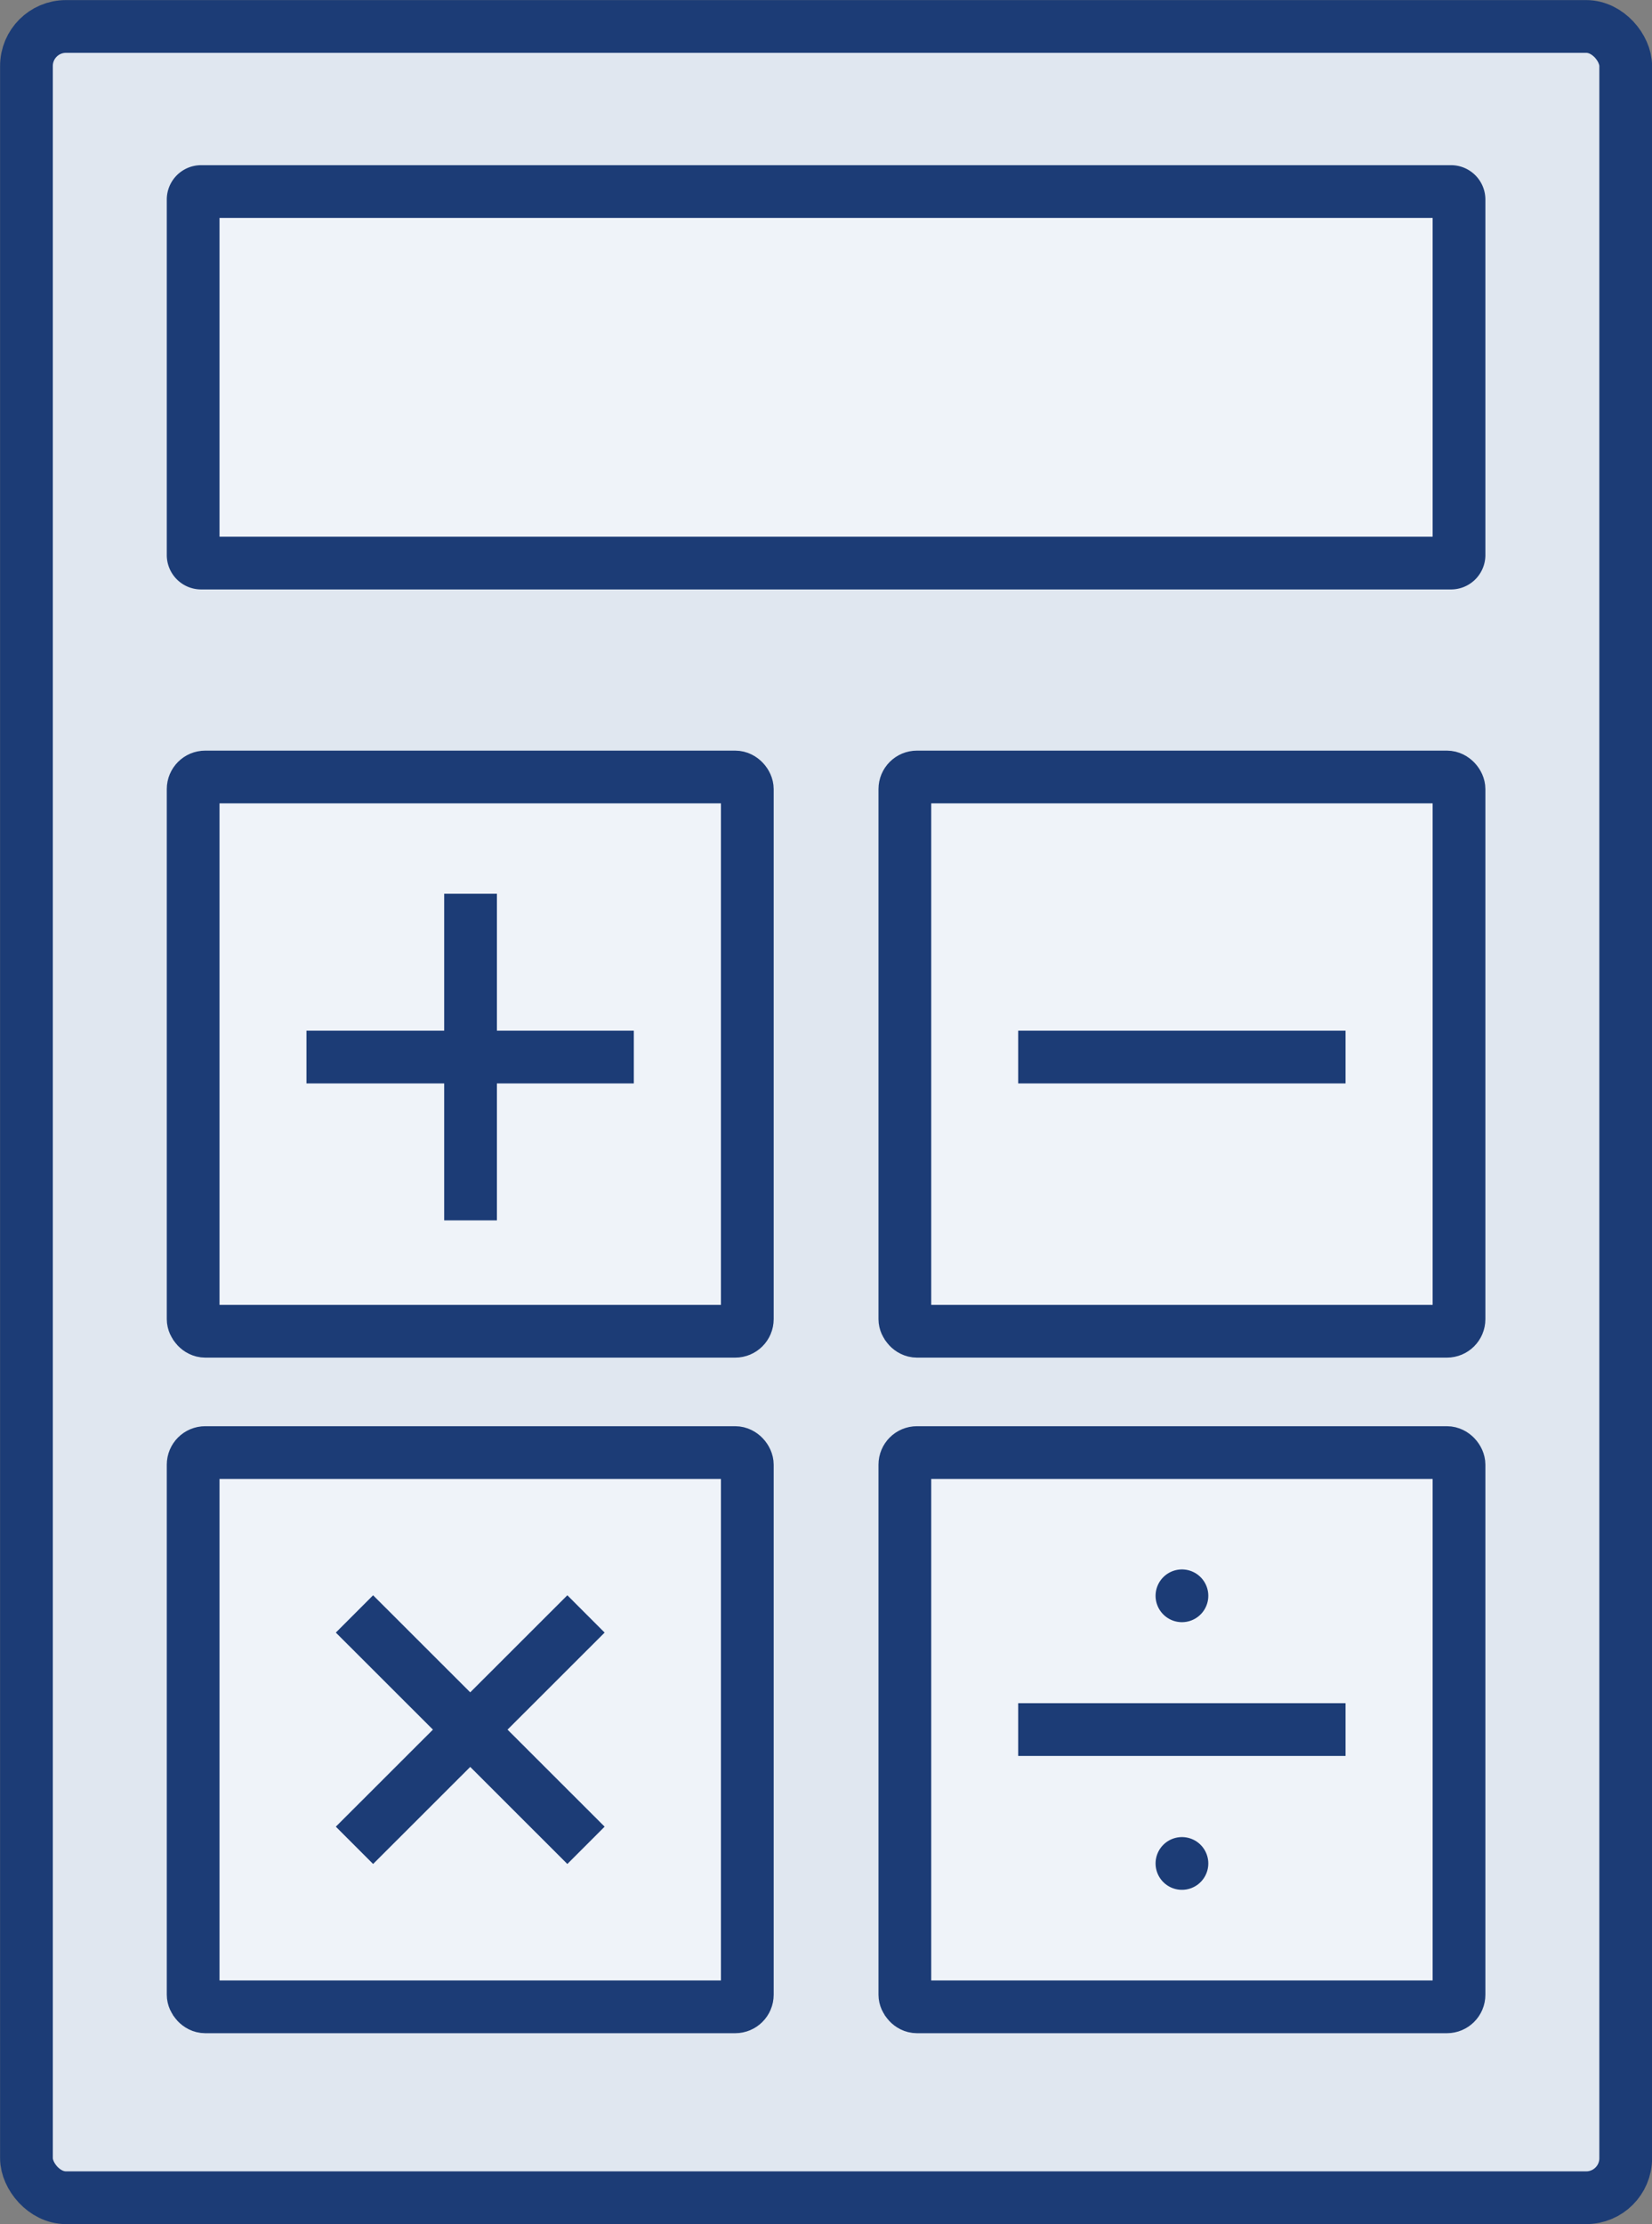
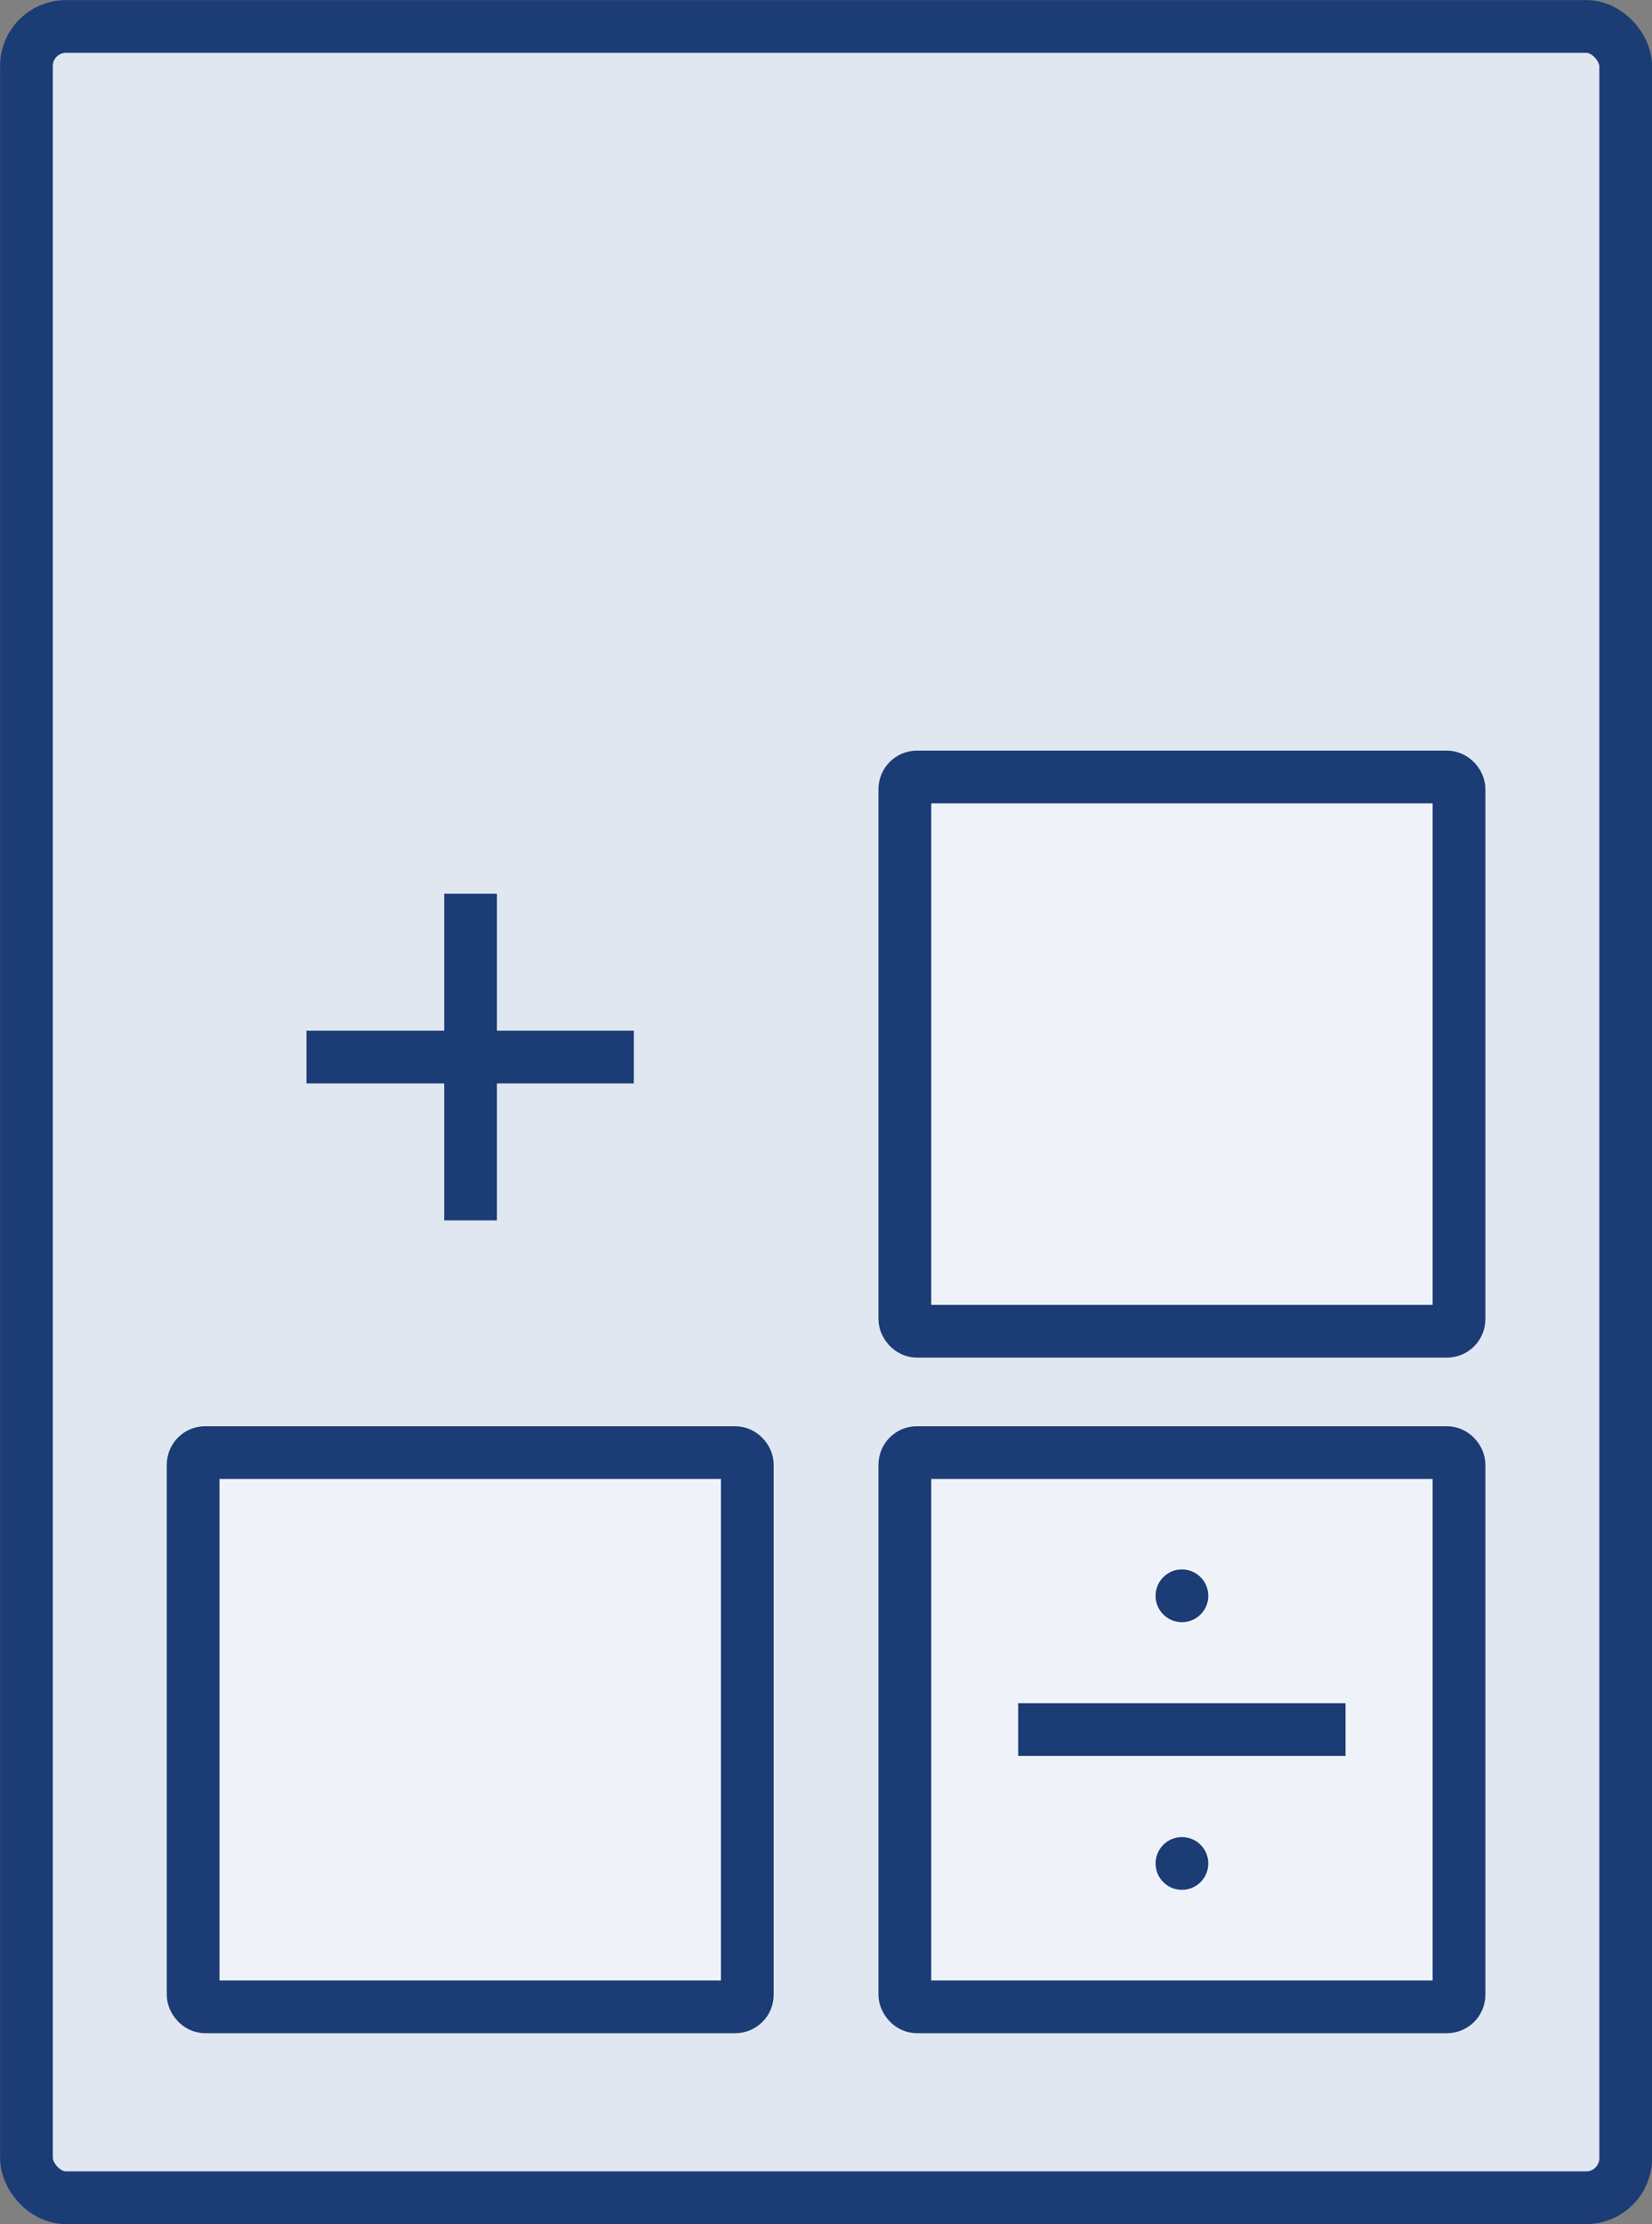
<svg xmlns="http://www.w3.org/2000/svg" id="Layer_1" data-name="Layer 1" viewBox="0 0 101.18 136.19">
  <rect x="0" y="0" width="101.18" height="136.19" fill="#808080" stroke="none" />
  <defs>
    <style>.cls-1,.cls-3{fill:#e0e7f0;}.cls-1,.cls-2,.cls-3{stroke:#1c3c76;stroke-linejoin:round;stroke-width:3.23px;}.cls-2{fill:#eff3f9;}.cls-3{stroke-linecap:round;}</style>
  </defs>
  <rect class="cls-1" x="1.62" y="1.62" width="97.95" height="132.96" rx="2.42" />
-   <path class="cls-2" d="M88.86,34.48H12.32a.49.49,0,0,1-.49-.49V12.22a.49.49,0,0,1,.49-.49H88.86a.49.49,0,0,1,.5.49V34A.49.49,0,0,1,88.86,34.48Z" />
-   <rect class="cls-2" x="11.83" y="47.58" width="33.94" height="33.94" rx="0.74" />
  <path class="cls-1" d="M18.77,64.73H38.82m-10-10v20" />
  <rect class="cls-2" x="11.83" y="88.95" width="33.94" height="33.94" rx="0.74" />
-   <path class="cls-1" d="M21.71,113,35.89,98.83m-14.18,0L35.89,113" />
  <rect class="cls-2" x="55.42" y="47.58" width="33.94" height="33.94" rx="0.74" />
-   <line class="cls-1" x1="62.36" y1="64.73" x2="82.41" y2="64.73" />
  <rect class="cls-2" x="55.42" y="88.95" width="33.94" height="33.94" rx="0.74" />
  <line class="cls-1" x1="62.36" y1="105.91" x2="82.41" y2="105.91" />
  <path class="cls-3" d="M72.39,97.72h0m0,16.39h0" />
</svg>